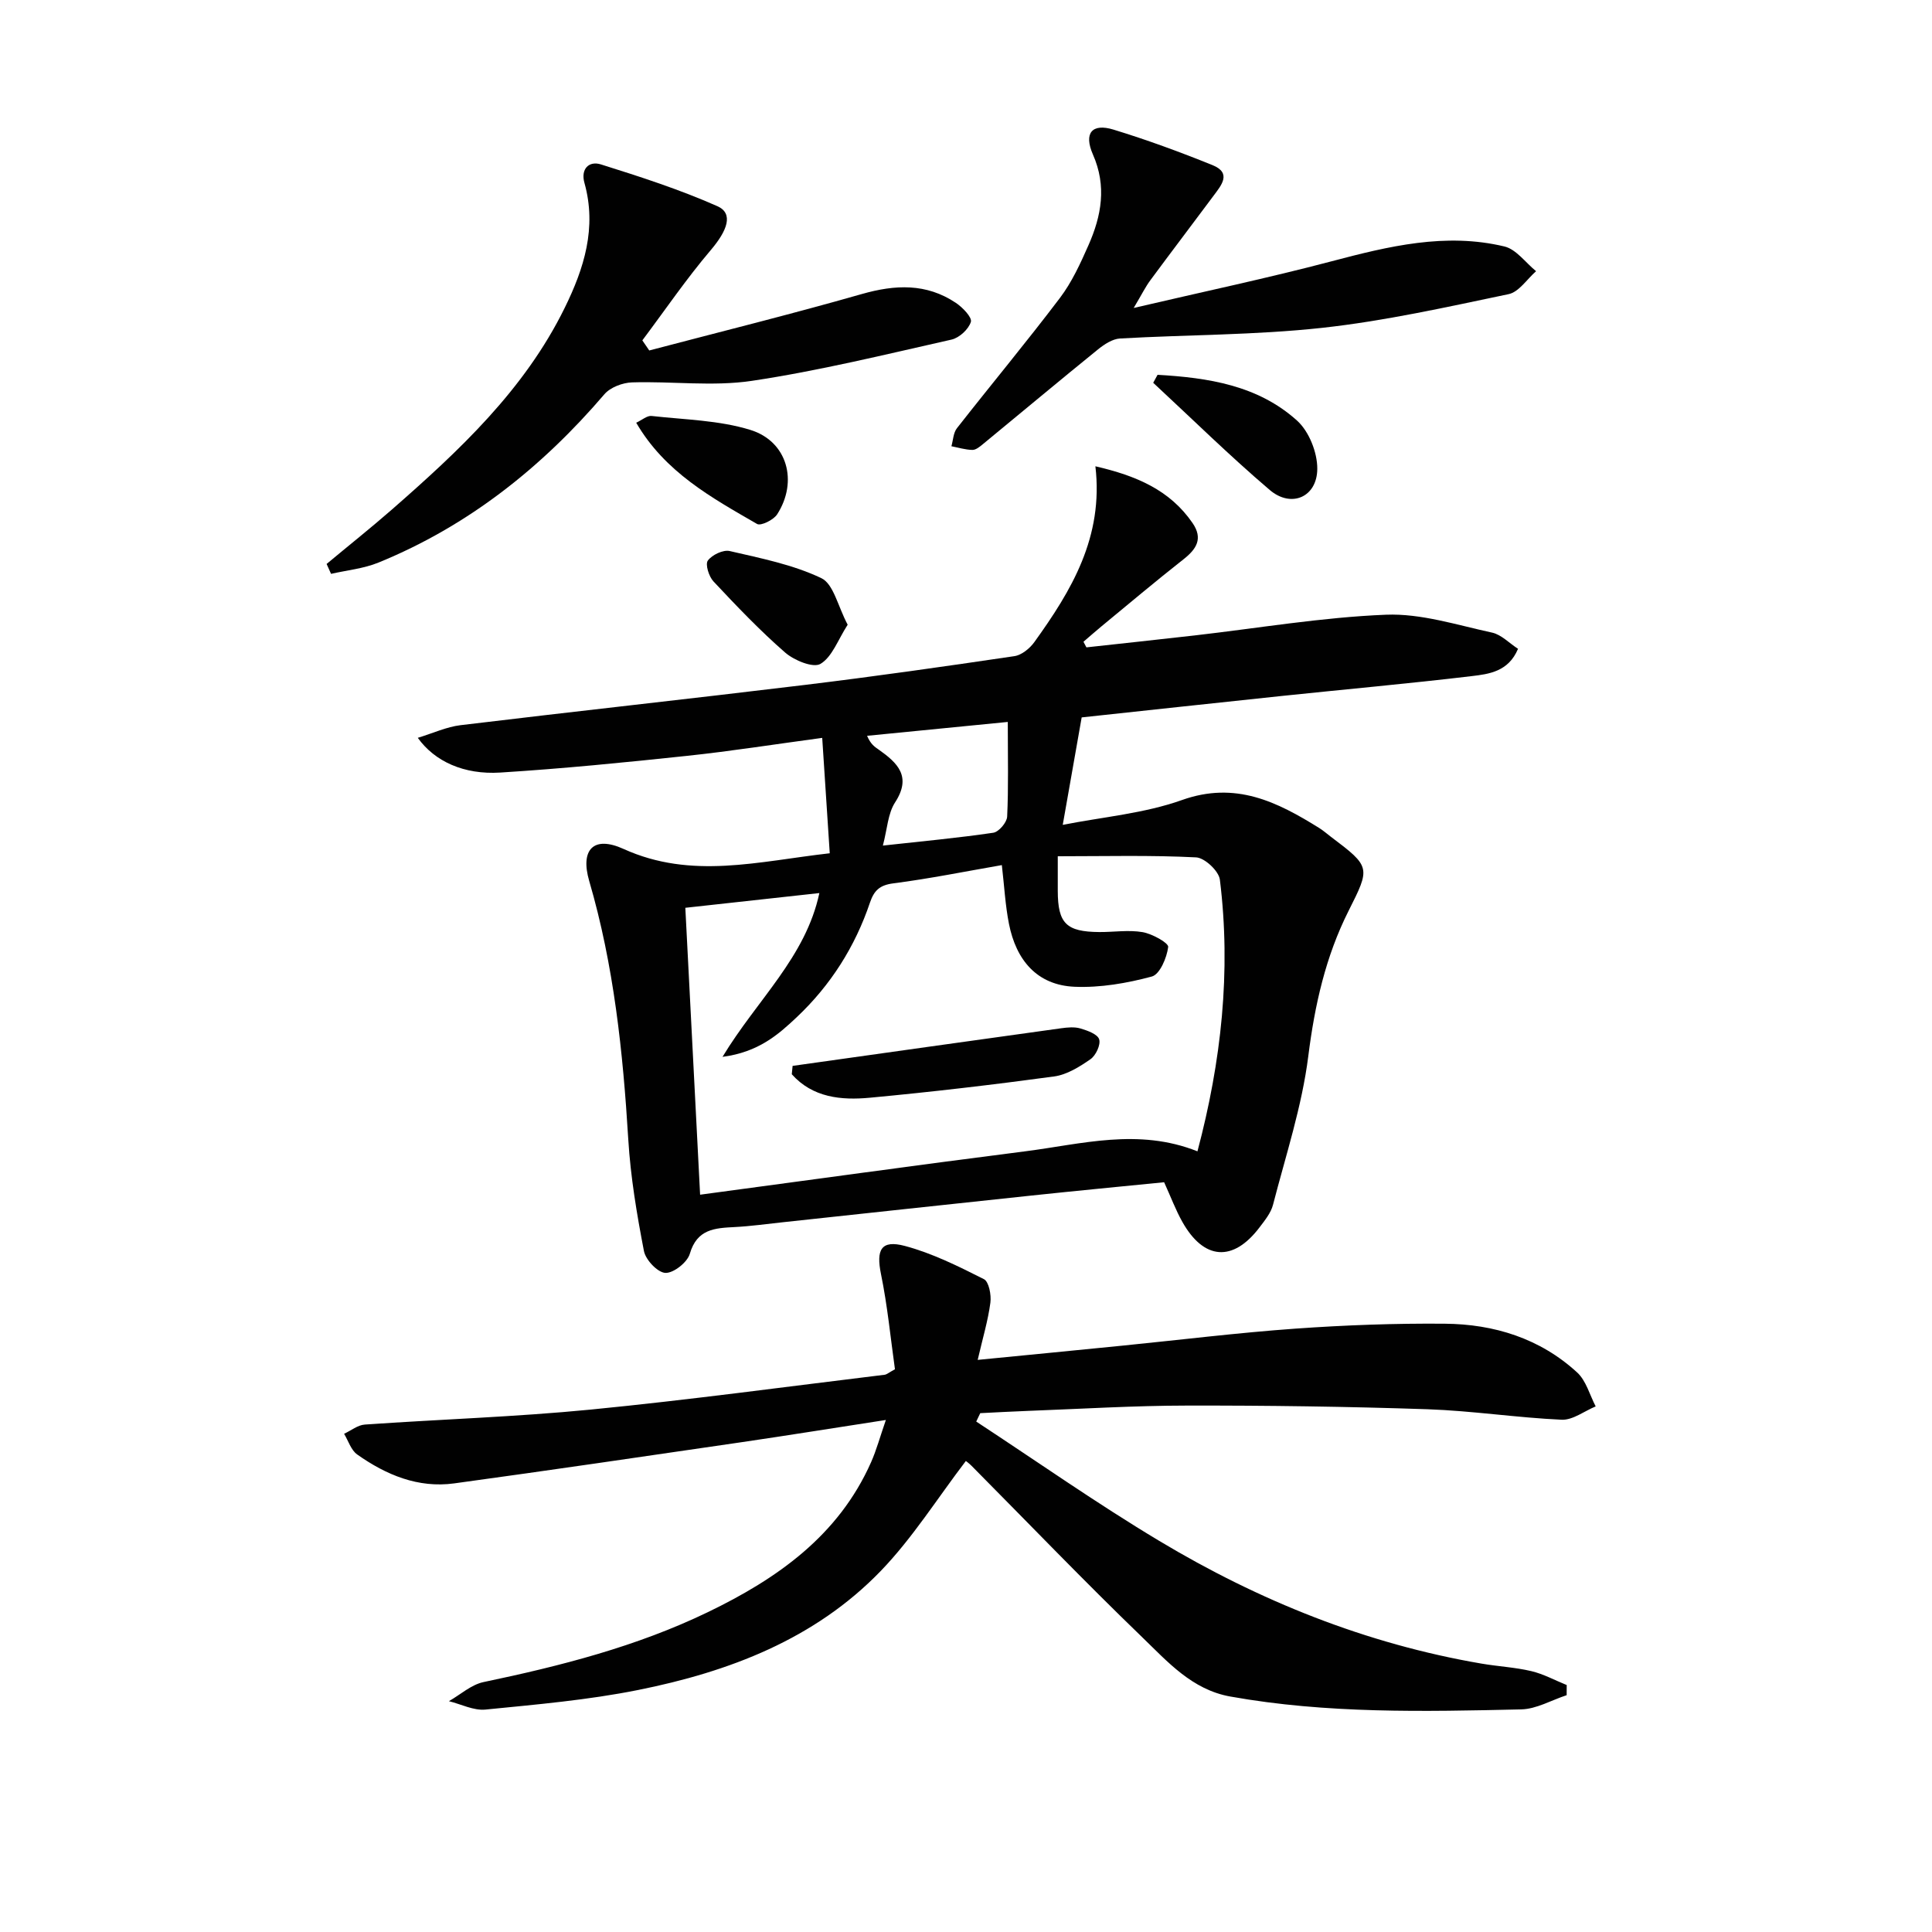
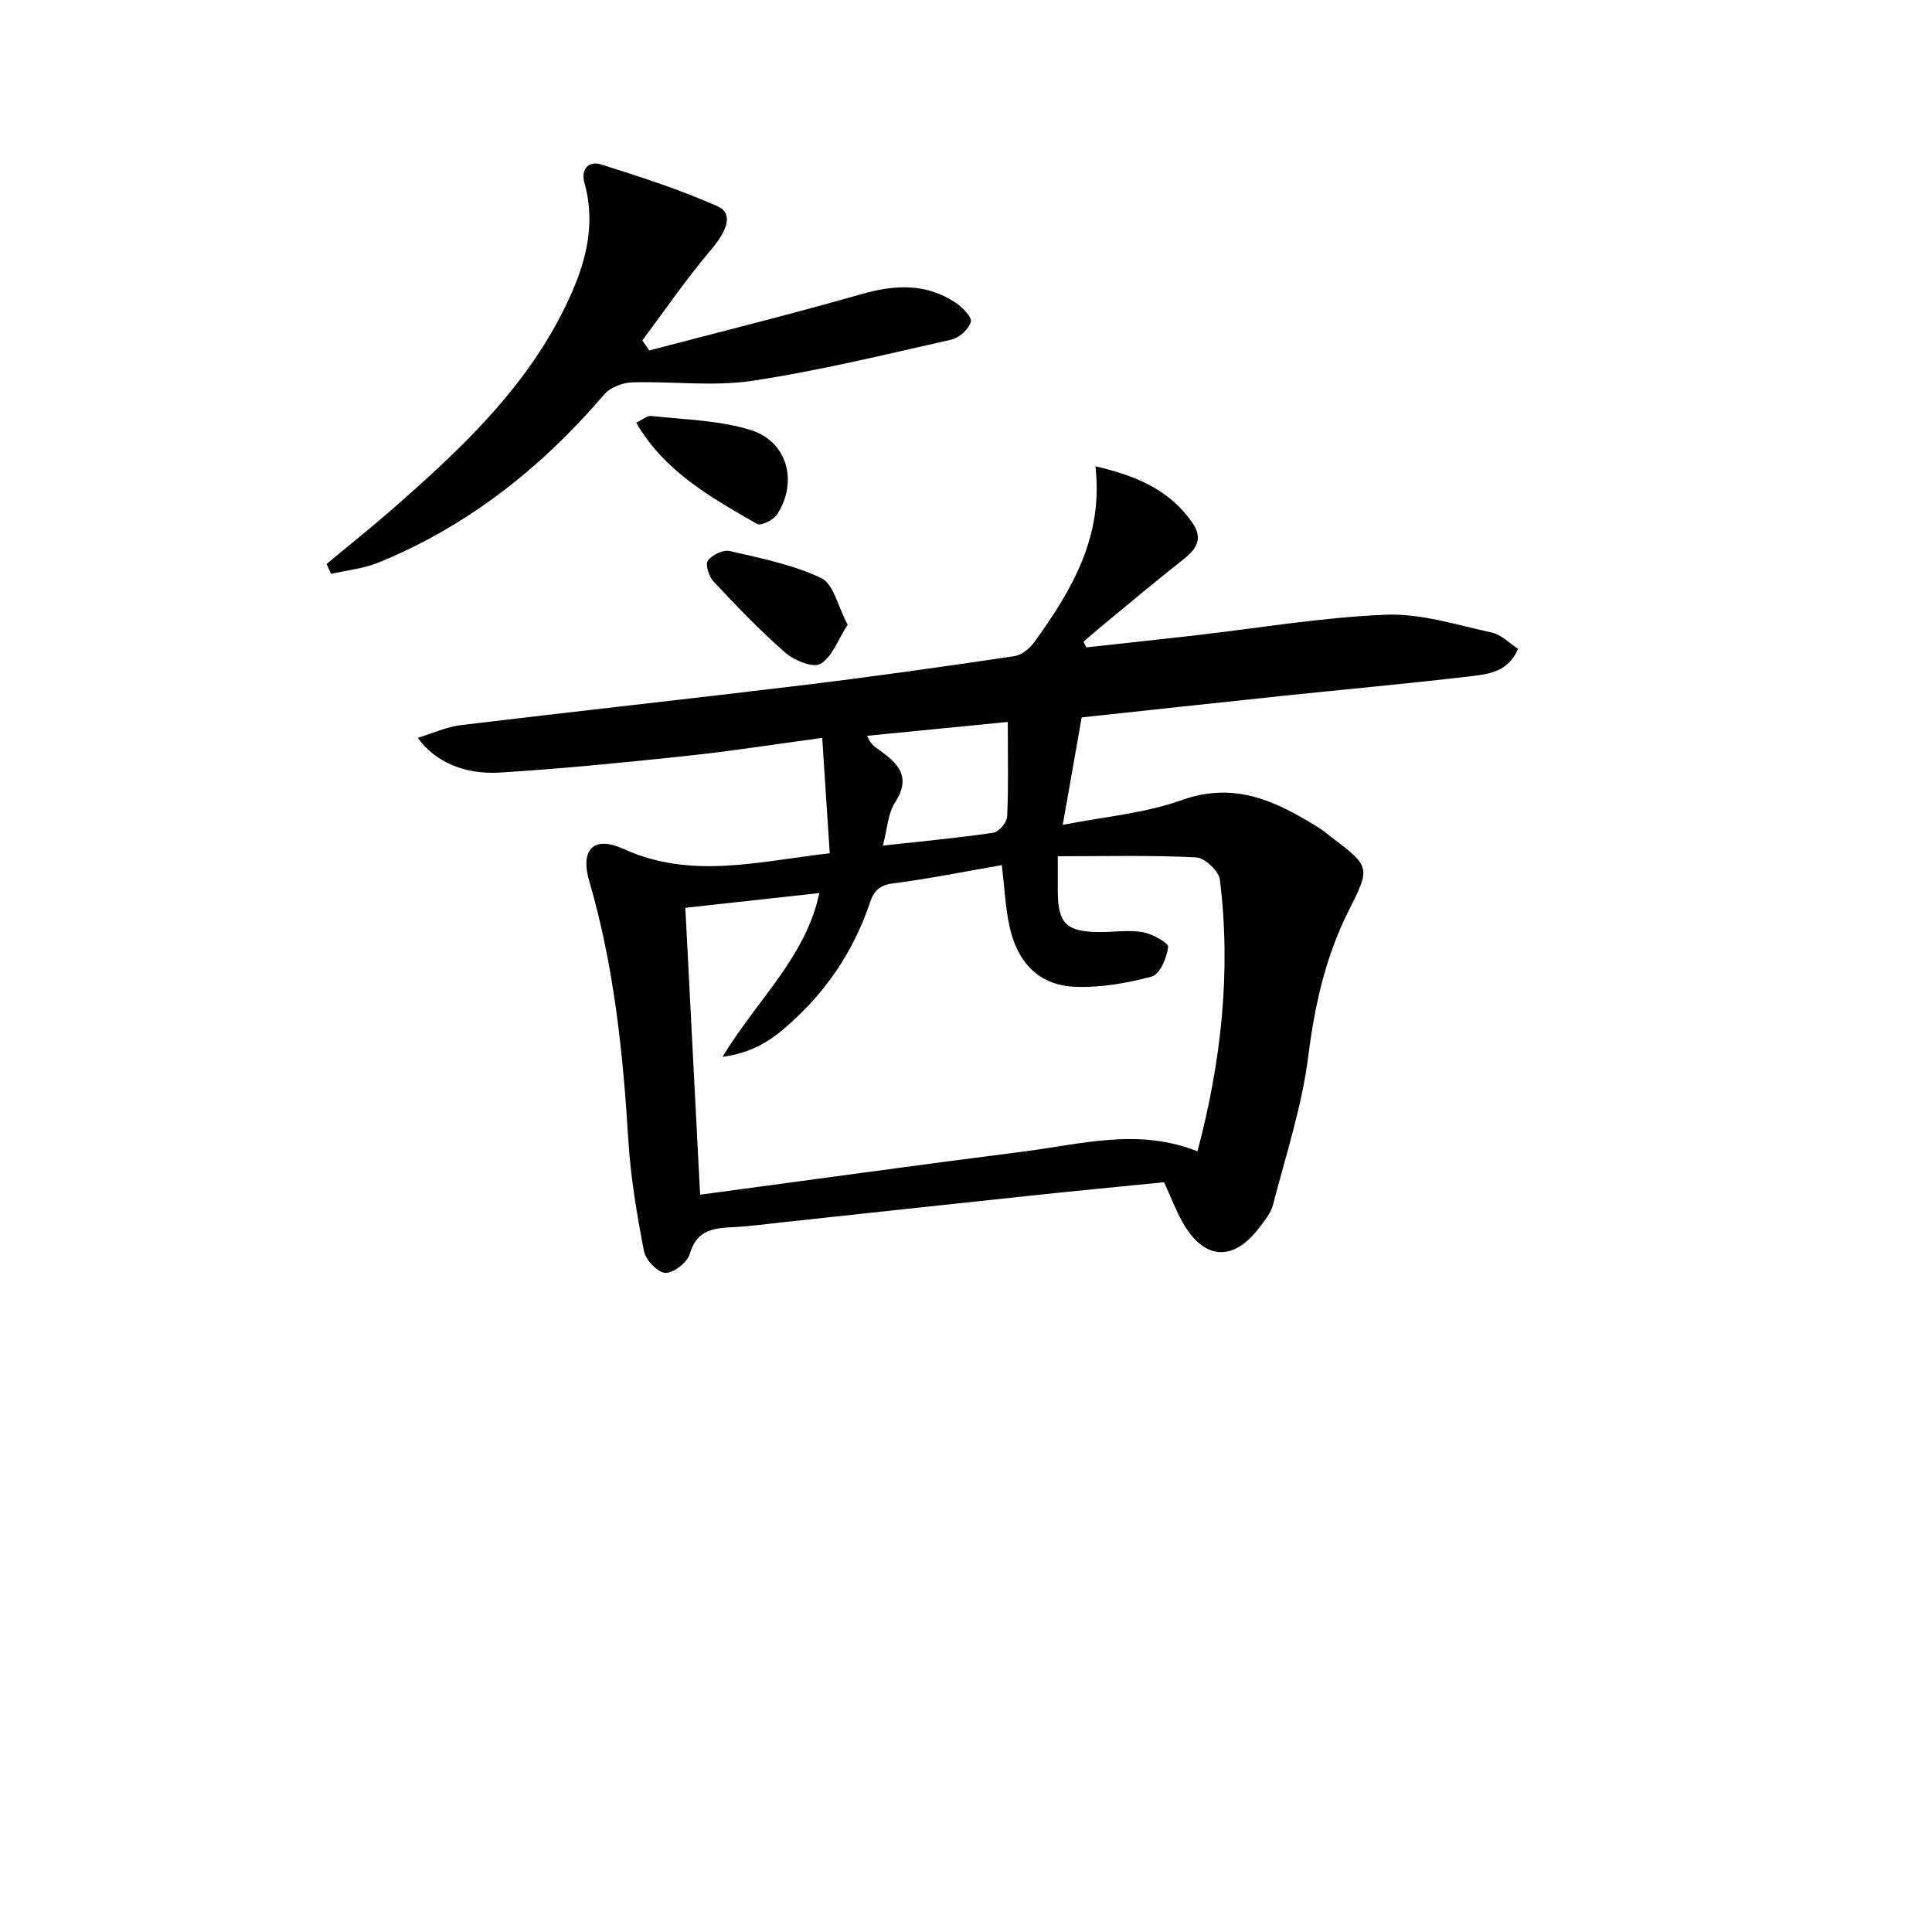
<svg xmlns="http://www.w3.org/2000/svg" enable-background="new 0 0 400 400" viewBox="0 0 400 400">
  <g fill="#010101">
    <path d="m223.95 148.53c-1.4 7.97-2.62 14.9-3.92 22.25 8.27-1.64 16.85-2.35 24.68-5.14 11.09-3.95 19.71.36 28.45 5.81.84.53 1.6 1.2 2.39 1.8 8.27 6.23 8.18 6.34 3.65 15.35-4.75 9.44-7 19.48-8.33 30.04-1.31 10.42-4.67 20.58-7.31 30.81-.44 1.69-1.7 3.23-2.8 4.68-5.46 7.2-11.51 6.78-15.97-1.16-1.37-2.43-2.35-5.08-3.77-8.2-9.05.9-18.28 1.78-27.5 2.76-17.17 1.81-34.34 3.69-51.51 5.53-3.3.35-6.6.82-9.91.99-4.11.21-7.79.4-9.28 5.53-.51 1.77-3.35 4.02-5.05 3.96-1.6-.06-4.1-2.69-4.45-4.53-1.47-7.62-2.77-15.34-3.24-23.08-1.1-18.11-2.98-36.05-8.09-53.53-1.88-6.44.84-9.48 7.1-6.64 14.09 6.4 27.92 2.57 42.7.9-.52-8.06-1.02-15.71-1.56-23.89-9.94 1.34-18.93 2.76-27.98 3.72-12.87 1.37-25.77 2.65-38.68 3.46-7.53.47-13.58-2.31-17.07-7.19 3.17-.97 5.95-2.27 8.85-2.62 23.74-2.87 47.51-5.45 71.25-8.33 14.5-1.76 28.96-3.82 43.41-5.96 1.51-.22 3.2-1.6 4.14-2.91 7.67-10.66 14.36-21.73 12.64-36.4 8.45 1.96 15.39 4.88 20.11 11.74 2.22 3.23.83 5.4-1.9 7.54-5.75 4.52-11.35 9.24-16.99 13.89-1.25 1.03-2.46 2.11-3.69 3.16.2.39.41.77.61 1.16 7.47-.82 14.94-1.62 22.41-2.47 13.2-1.51 26.37-3.76 39.61-4.29 7.27-.29 14.68 2.13 21.95 3.7 1.92.41 3.55 2.17 5.39 3.36-1.98 4.74-6.03 5.23-9.65 5.66-13.03 1.55-26.1 2.72-39.15 4.09-14.35 1.51-28.7 3.07-41.54 4.45zm-4.95 28.75v7.18c.02 6.72 1.75 8.46 8.6 8.51 3 .02 6.06-.48 8.97.02 1.99.35 5.39 2.23 5.29 3.07-.28 2.23-1.73 5.68-3.39 6.12-5.16 1.39-10.66 2.34-15.97 2.12-7.85-.33-12.13-5.58-13.6-13-.77-3.87-.97-7.84-1.48-12.19-7.51 1.3-14.95 2.81-22.47 3.78-2.81.36-3.98 1.47-4.83 3.97-3.08 9.14-8.15 17.12-15.15 23.73-3.87 3.65-7.97 7.25-15.38 8.22 7.19-11.89 17.2-20.59 20.05-33.91-9.46 1.04-18.43 2.03-27.75 3.05 1.02 19.92 2.01 39.1 3.06 59.4 22.98-3.08 45.12-6.16 67.29-8.98 11.69-1.49 23.42-4.88 35.68 0 4.93-18.56 7-37.24 4.64-56.25-.22-1.79-3.15-4.53-4.93-4.61-9.37-.48-18.77-.23-28.63-.23zm-10.35-27.81c-10.41 1.03-19.77 1.95-29.13 2.87.76 1.78 1.59 2.29 2.38 2.84 3.93 2.77 6.91 5.58 3.41 10.96-1.49 2.3-1.61 5.49-2.52 8.93 8.15-.9 15.54-1.58 22.86-2.66 1.14-.17 2.81-2.13 2.87-3.33.29-6.03.13-12.08.13-19.61z" />
-     <path d="m202.12 294.32c12.61 8.27 24.97 16.96 37.9 24.71 20.67 12.39 42.8 21.31 66.7 25.4 3.43.59 6.96.76 10.33 1.56 2.53.6 4.89 1.9 7.32 2.88 0 .7 0 1.4-.01 2.1-3.13 1.02-6.25 2.87-9.41 2.94-20.12.46-40.26.91-60.22-2.66-7.95-1.42-13.01-7.23-18.31-12.34-11.98-11.56-23.52-23.59-35.25-35.41-.56-.57-1.22-1.03-1.2-1.02-5.91 7.74-11.04 15.95-17.62 22.77-13.65 14.14-31.43 20.88-50.26 24.65-10.39 2.08-21.02 3-31.59 4.05-2.44.24-5.04-1.12-7.56-1.74 2.38-1.35 4.61-3.41 7.15-3.95 15.97-3.34 31.72-7.36 46.48-14.49 14.34-6.92 27.03-15.82 33.78-31.04 1.11-2.51 1.83-5.19 3.06-8.74-10.58 1.63-20.18 3.18-29.8 4.59-19.85 2.9-39.7 5.82-59.57 8.54-7.48 1.02-14.1-1.76-20.08-5.98-1.28-.9-1.84-2.83-2.72-4.29 1.43-.66 2.82-1.81 4.29-1.91 15.59-1.09 31.22-1.58 46.76-3.1 20.32-1.99 40.57-4.75 60.85-7.21.45-.05.87-.45 2.15-1.14-.9-6.38-1.54-13.11-2.89-19.7-1.03-5.03 0-7.15 4.95-5.83 5.67 1.51 11.07 4.21 16.35 6.87 1.04.52 1.56 3.27 1.35 4.87-.49 3.7-1.58 7.31-2.63 11.85 10.71-1.05 20.4-1.99 30.08-2.96 11.9-1.19 23.77-2.66 35.69-3.51 10.28-.73 20.61-1.11 30.92-1.02 10.23.08 19.75 3.04 27.44 10.11 1.85 1.71 2.58 4.64 3.82 7.01-2.35.97-4.74 2.86-7.04 2.76-9.27-.42-18.5-1.85-27.76-2.17-16.6-.56-33.23-.79-49.84-.76-10.97.01-21.94.69-32.91 1.1-3.29.12-6.58.31-9.87.47-.28.55-.56 1.14-.83 1.74z" />
+     <path d="m202.12 294.32z" />
    <path d="m67.62 116.76c4.5-3.75 9.09-7.4 13.5-11.25 13.93-12.19 27.44-24.77 35.78-41.74 4.03-8.19 6.7-16.63 4.1-25.91-.8-2.85.9-4.61 3.42-3.82 8.15 2.56 16.32 5.2 24.11 8.65 3.38 1.5 2.08 5.03-1.39 9.11-5.05 5.94-9.46 12.42-14.15 18.67.48.7.95 1.39 1.43 2.09 14.67-3.86 29.41-7.51 44-11.68 6.93-1.98 13.38-2.26 19.49 1.83 1.39.93 3.38 3 3.1 3.93-.47 1.53-2.4 3.31-4.01 3.67-13.73 3.09-27.43 6.46-41.33 8.54-8.1 1.21-16.53.06-24.8.32-1.97.06-4.51 1.02-5.74 2.46-12.98 15.16-28.2 27.26-46.76 34.84-3.08 1.26-6.54 1.59-9.83 2.34-.3-.68-.61-1.36-.92-2.05z" />
-     <path d="m234.72 63.76c14.64-3.42 27.89-6.21 40.96-9.66 11.82-3.12 23.61-5.99 35.8-3.07 2.45.59 4.38 3.36 6.55 5.12-1.88 1.64-3.56 4.31-5.69 4.75-12.81 2.68-25.66 5.56-38.64 6.98-13.85 1.51-27.87 1.41-41.8 2.2-1.57.09-3.26 1.2-4.56 2.25-8.01 6.49-15.91 13.1-23.87 19.65-.63.52-1.44 1.19-2.16 1.17-1.45-.03-2.89-.48-4.33-.76.36-1.26.39-2.77 1.14-3.73 7.07-9.03 14.41-17.84 21.33-26.98 2.47-3.26 4.24-7.14 5.91-10.92 2.68-6.07 3.81-12.21.92-18.77-1.95-4.44-.18-6.51 4.24-5.16 6.93 2.12 13.77 4.63 20.5 7.35 4.06 1.64 1.83 4.2.23 6.35-4.35 5.86-8.78 11.66-13.11 17.53-.97 1.31-1.69 2.79-3.42 5.7z" />
-     <path d="m239.66 77.6c10.43.6 20.76 2.15 28.89 9.49 2.47 2.23 4.2 6.59 4.18 9.97-.03 5.86-5.38 8.19-9.85 4.38-8.31-7.08-16.11-14.76-24.12-22.19.3-.56.6-1.1.9-1.65z" />
    <path d="m131.72 87.52c1.21-.56 2.25-1.5 3.18-1.4 6.86.77 13.96.88 20.46 2.89 7.68 2.37 9.91 10.7 5.54 17.48-.74 1.15-3.37 2.45-4.16 1.99-9.41-5.44-19.06-10.71-25.02-20.96z" />
    <path d="m175.5 129.34c-2.02 3.13-3.2 6.66-5.63 8.11-1.51.9-5.46-.73-7.33-2.36-5.24-4.57-10.07-9.64-14.83-14.72-.95-1.01-1.73-3.54-1.16-4.31.88-1.19 3.18-2.29 4.54-1.97 6.43 1.49 13.07 2.8 18.96 5.61 2.53 1.2 3.43 5.86 5.45 9.64z" />
-     <path d="m164.1 220.68c18.54-2.61 37.07-5.22 55.61-7.79 1.31-.18 2.75-.32 3.97.04 1.46.43 3.56 1.18 3.89 2.25.35 1.13-.69 3.35-1.8 4.12-2.27 1.58-4.89 3.21-7.53 3.57-12.68 1.72-25.39 3.21-38.13 4.4-5.94.56-11.86-.01-16.18-4.86.06-.58.11-1.16.17-1.73z" />
  </g>
</svg>